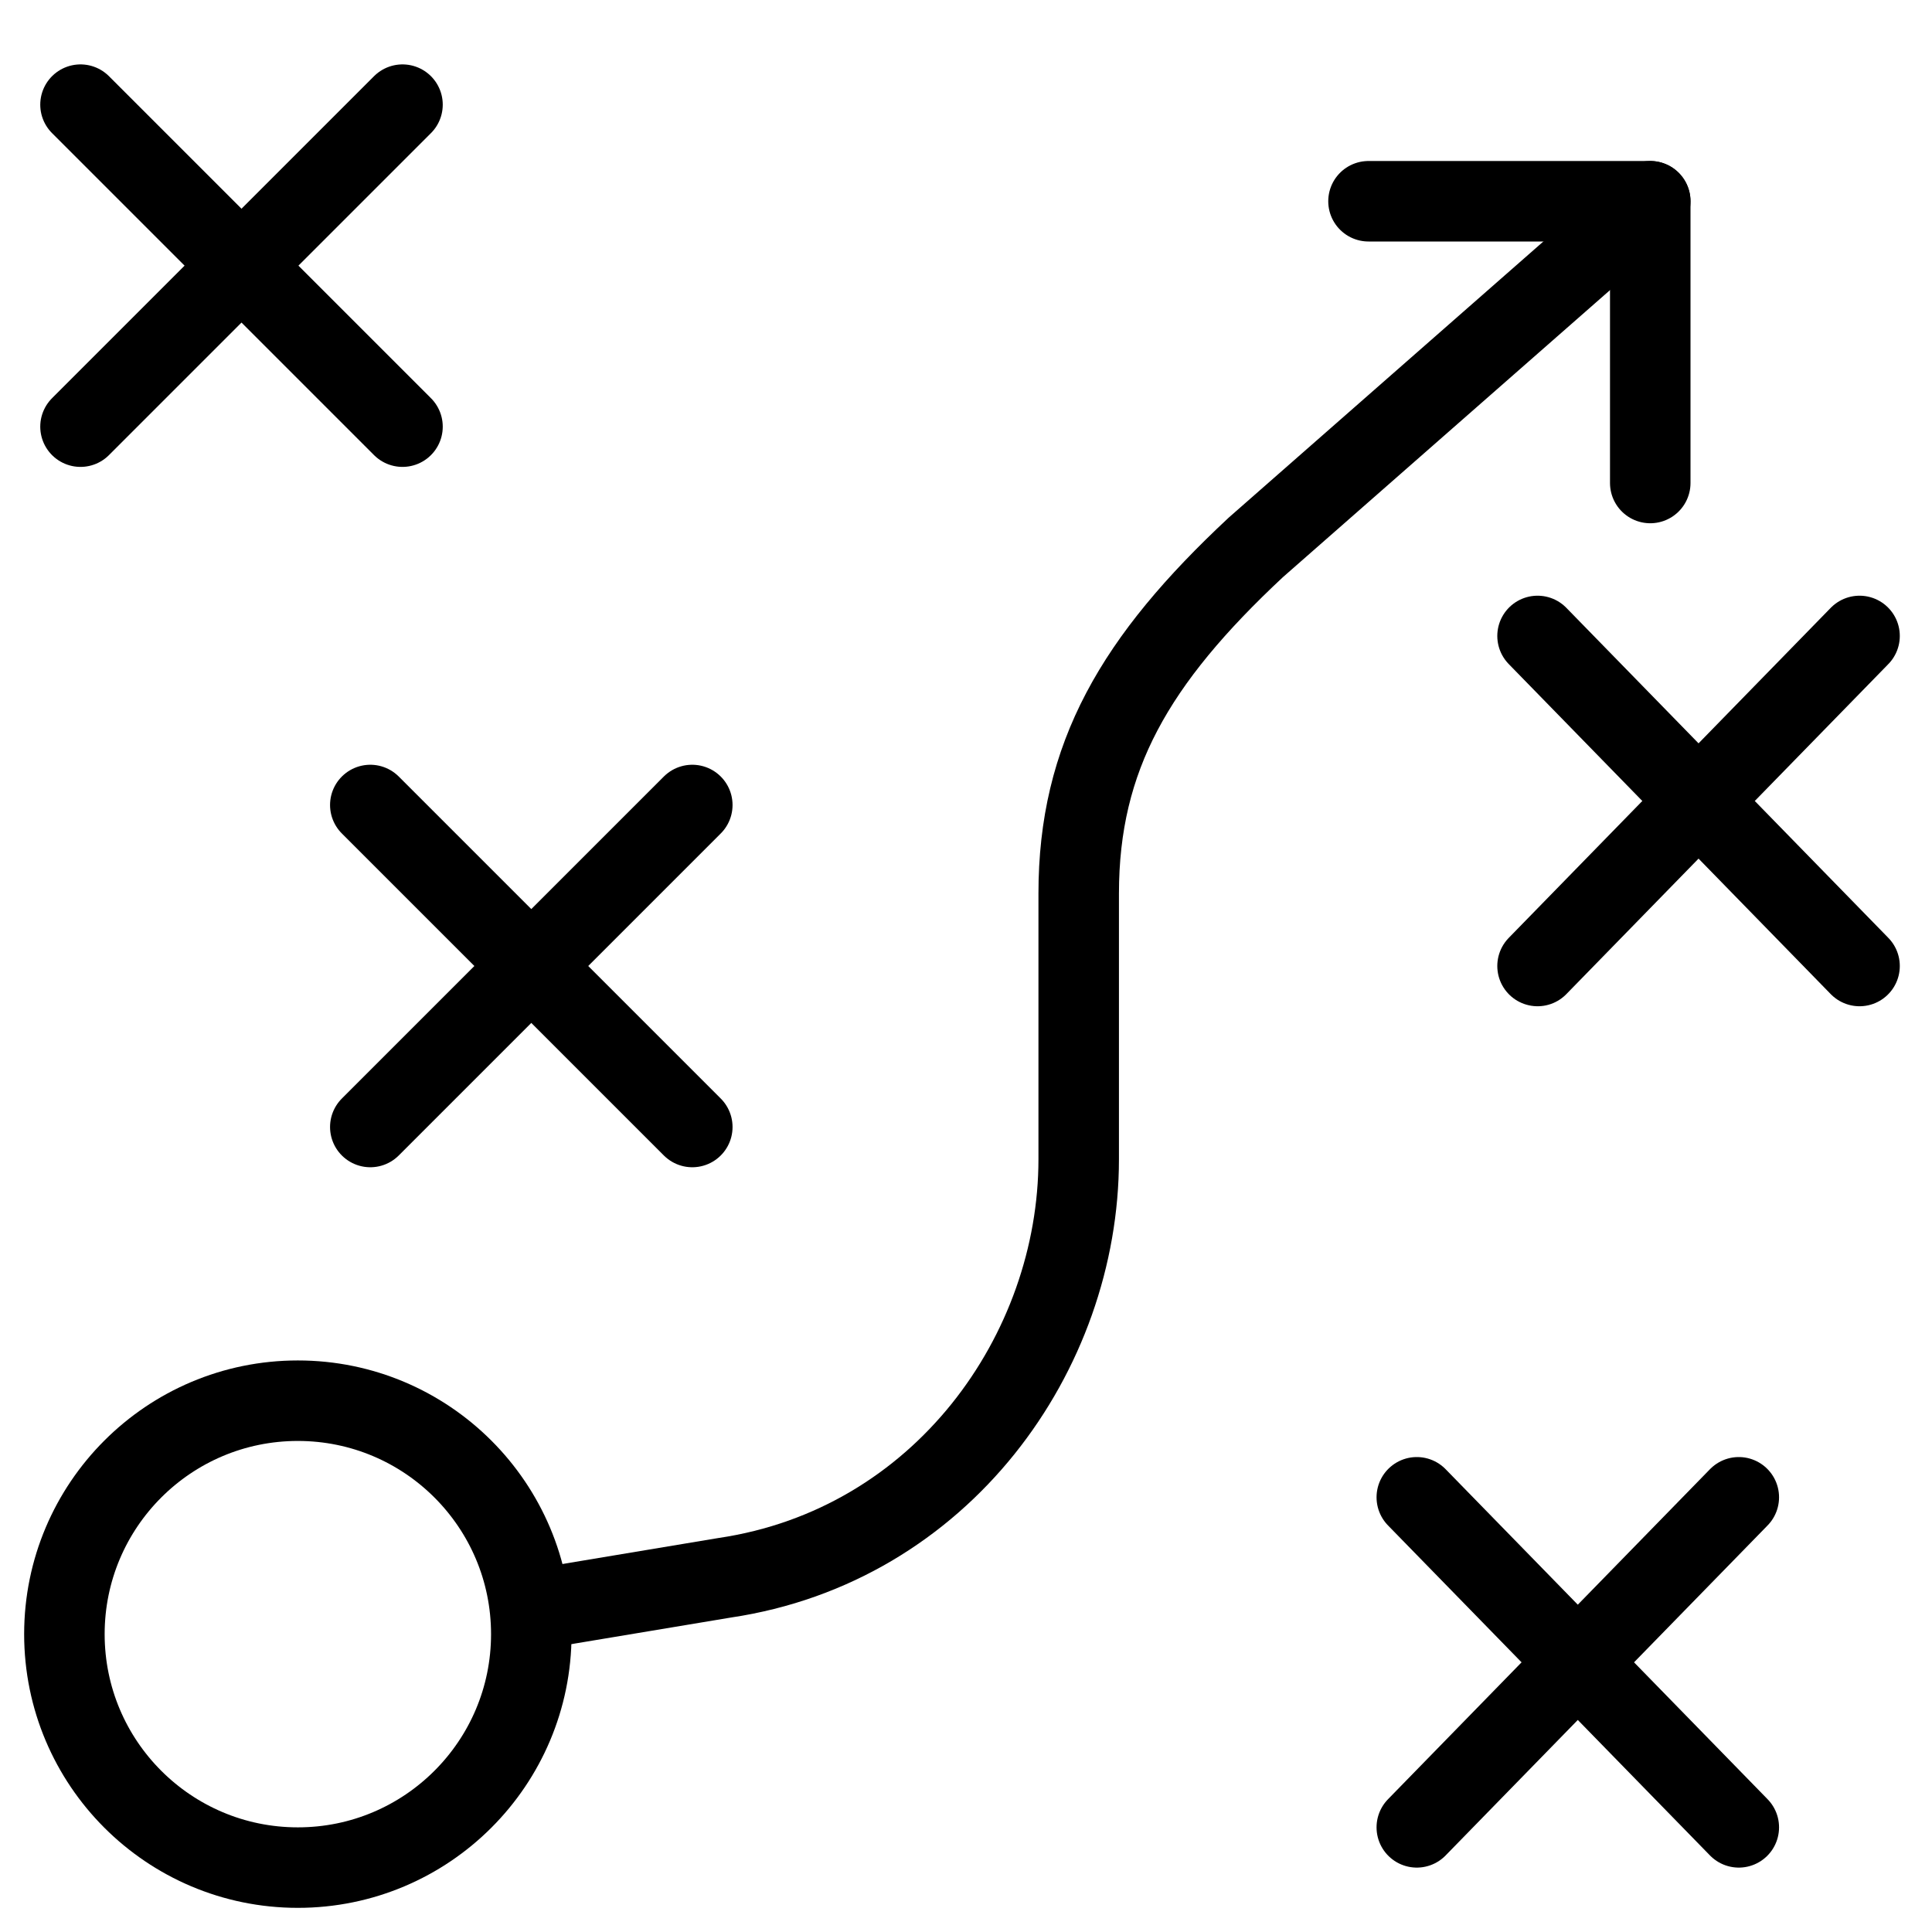
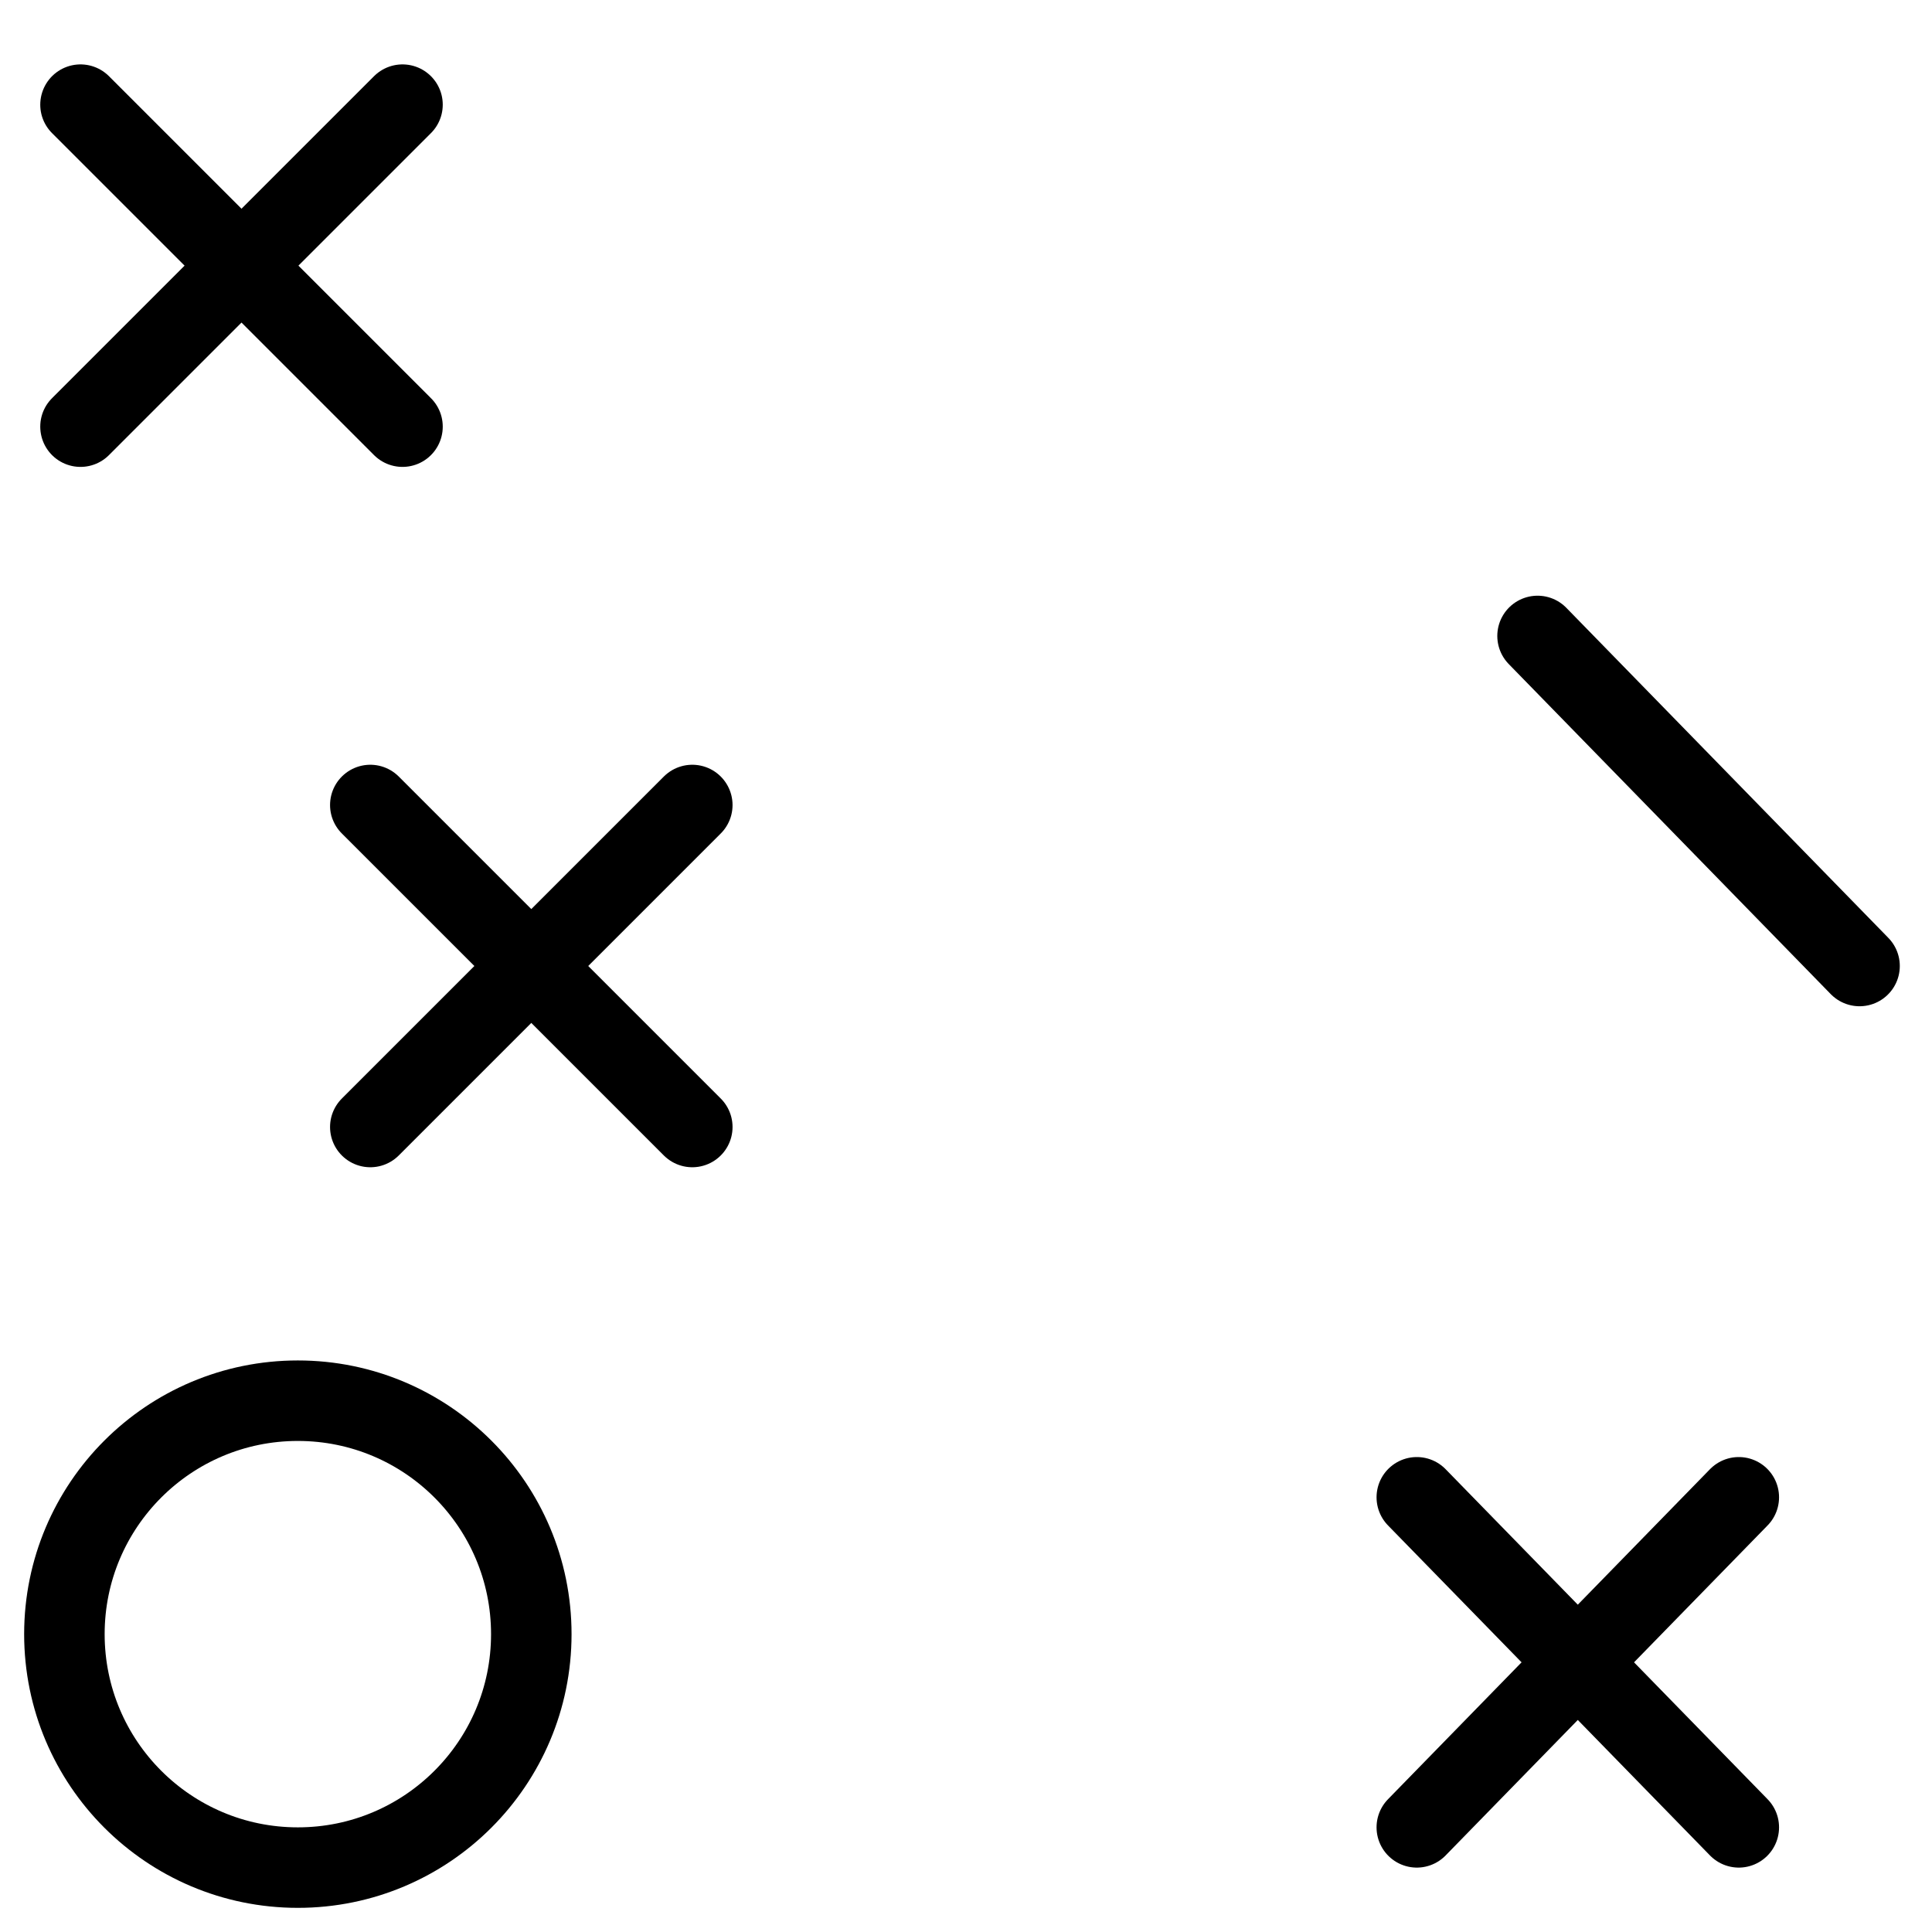
<svg xmlns="http://www.w3.org/2000/svg" version="1.1" id="Layer_1" x="0px" y="0px" width="24px" height="24px" viewBox="0 0 24 24" style="enable-background:new 0 0 24 24;" xml:space="preserve">
  <style type="text/css">
	.st0{fill:none;stroke:#000000;stroke-linecap:round;stroke-linejoin:round;stroke-miterlimit:10;}
</style>
  <g>
    <circle class="st0" cx="3.7" cy="20.3" r="2.9" />
    <line class="st0" x1="1" y1="1.3" x2="5" y2="5.3" />
    <line class="st0" x1="1" y1="5.3" x2="5" y2="1.3" />
-     <polyline class="st0" points="17,2.5 20.5,2.5 20.5,6  " />
    <line class="st0" x1="4.6" y1="10" x2="8.6" y2="14" />
    <line class="st0" x1="4.6" y1="14" x2="8.6" y2="10" />
    <line class="st0" x1="19.1" y1="7.9" x2="23.1" y2="12" />
-     <line class="st0" x1="19.1" y1="12" x2="23.1" y2="7.9" />
    <line class="st0" x1="17.6" y1="18.6" x2="21.6" y2="22.7" />
    <line class="st0" x1="17.6" y1="22.7" x2="21.6" y2="18.6" />
-     <path class="st0" d="M20.5,2.5l-4.9,4.3c-1.5,1.4-2.2,2.6-2.2,4.3v3.3c0,2.4-1.7,4.8-4.4,5.2l-2.4,0.4" />
  </g>
</svg>